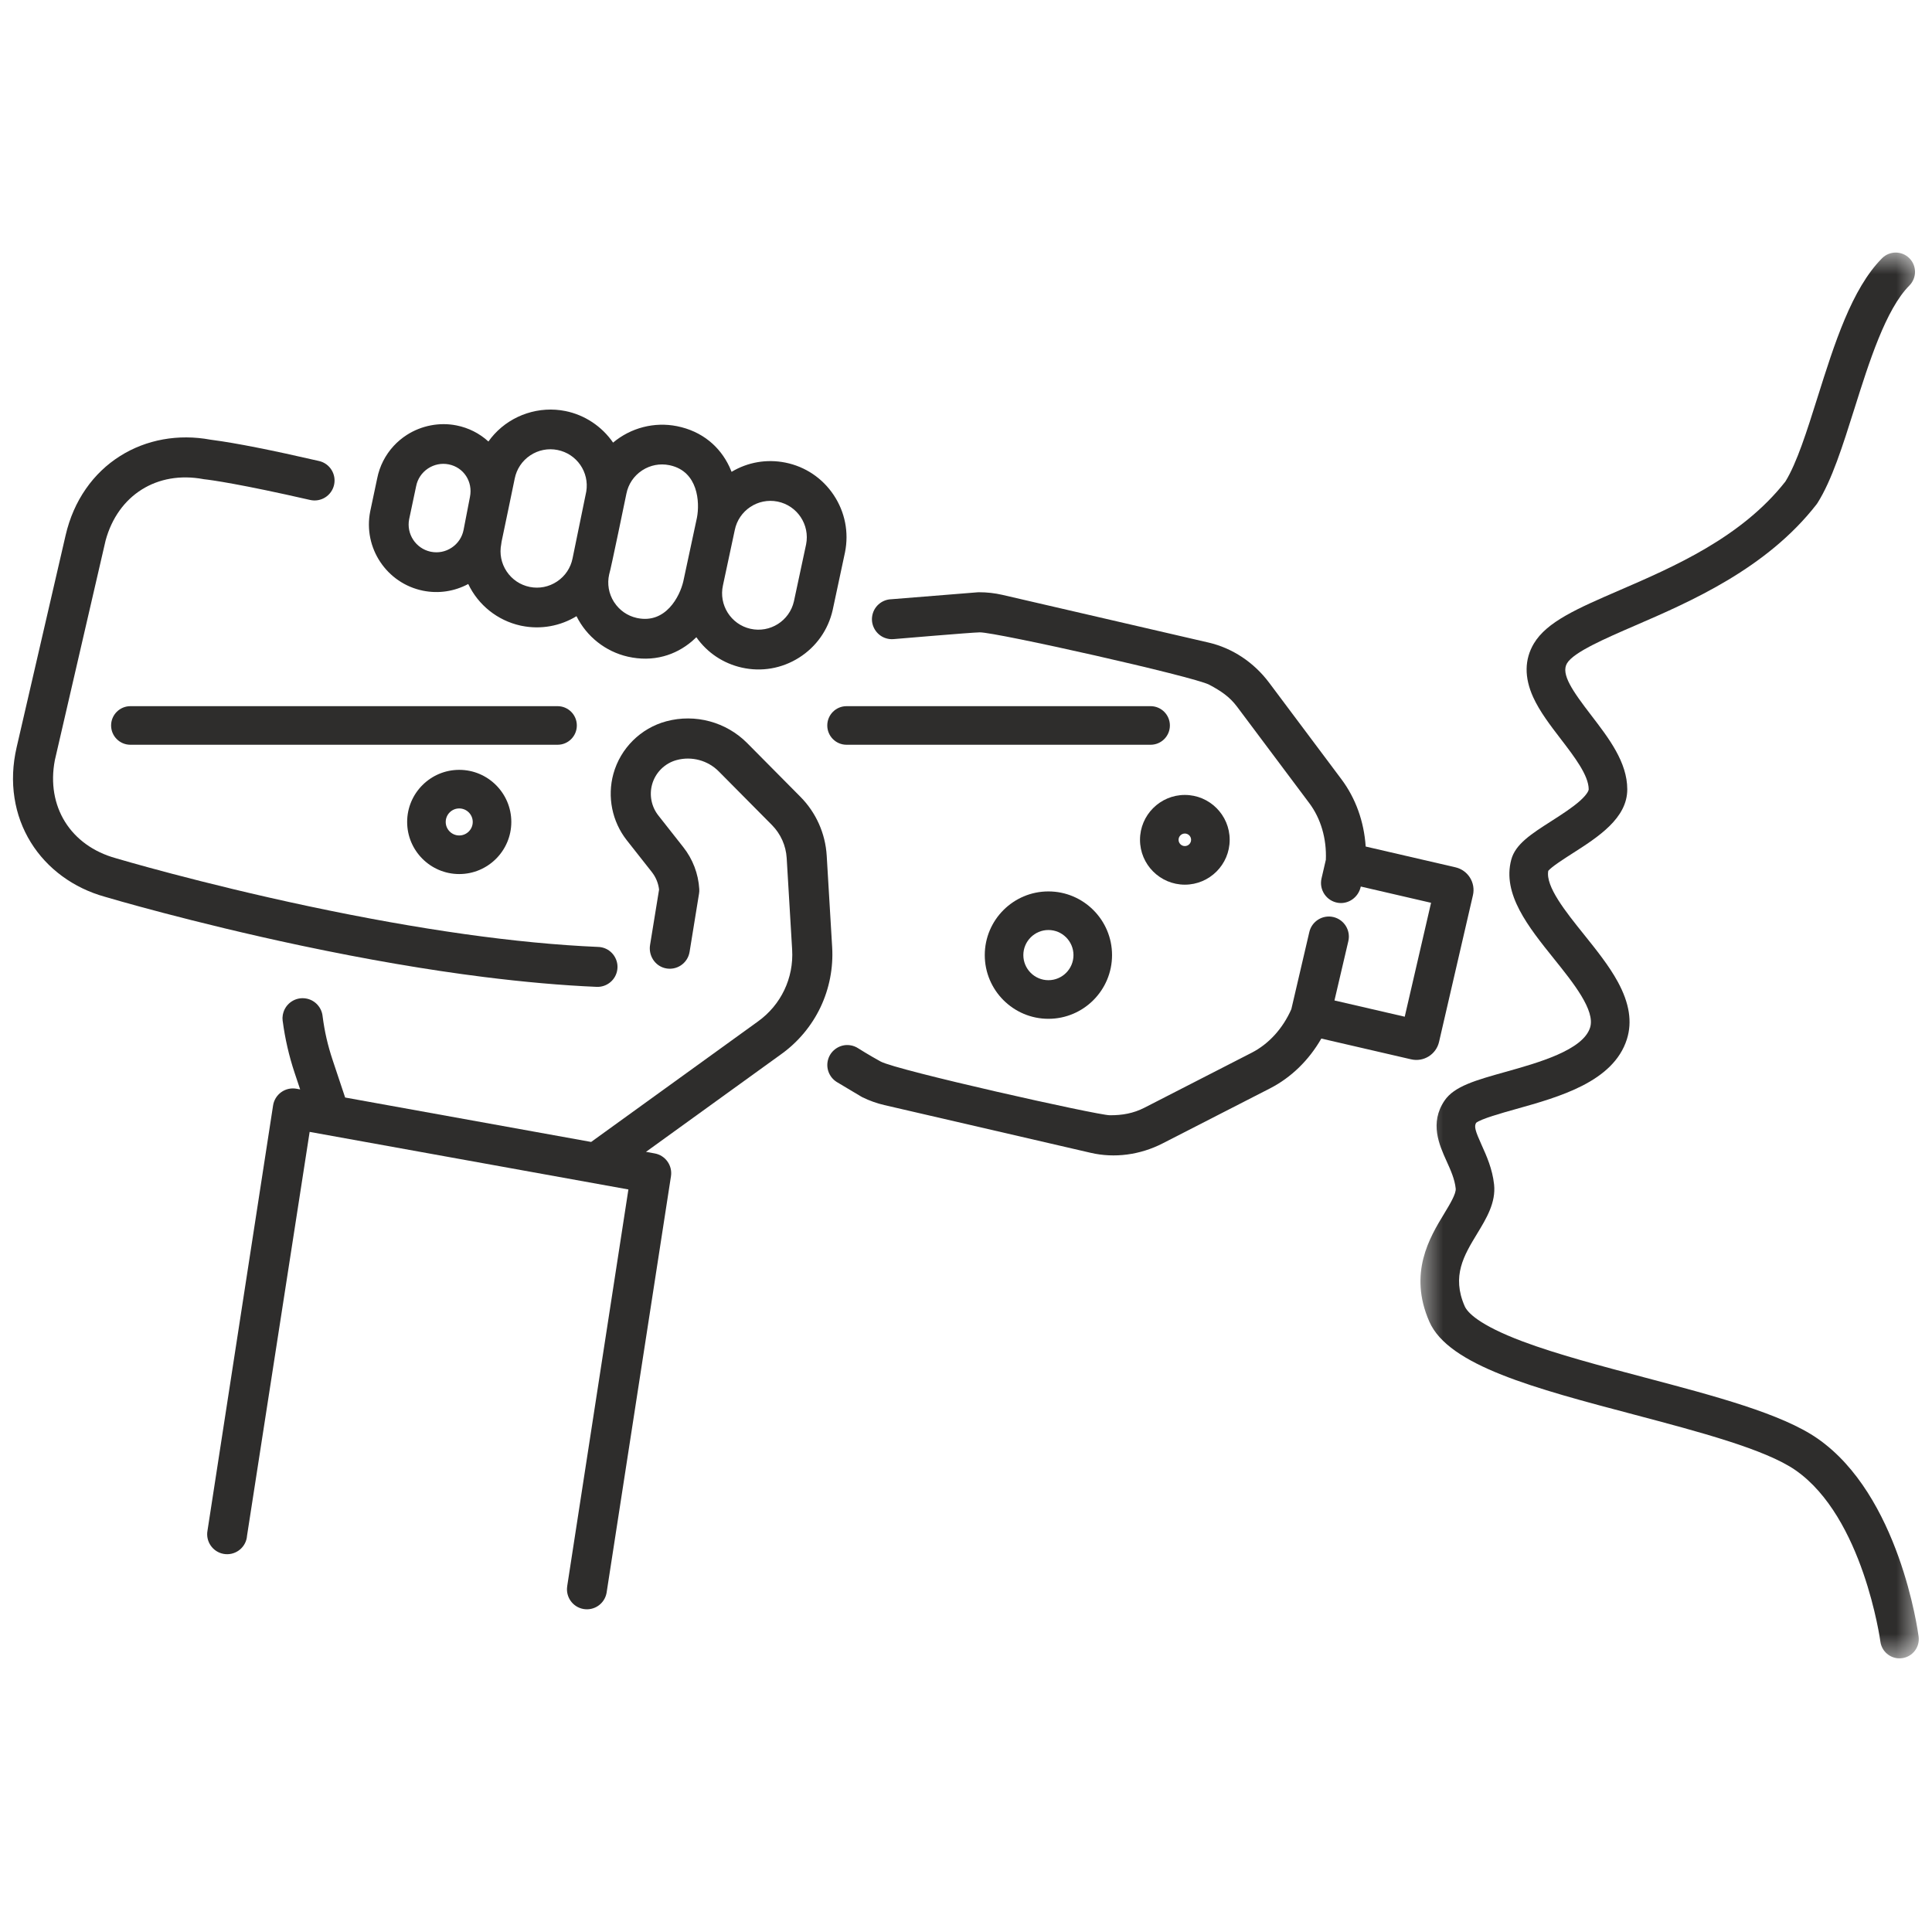
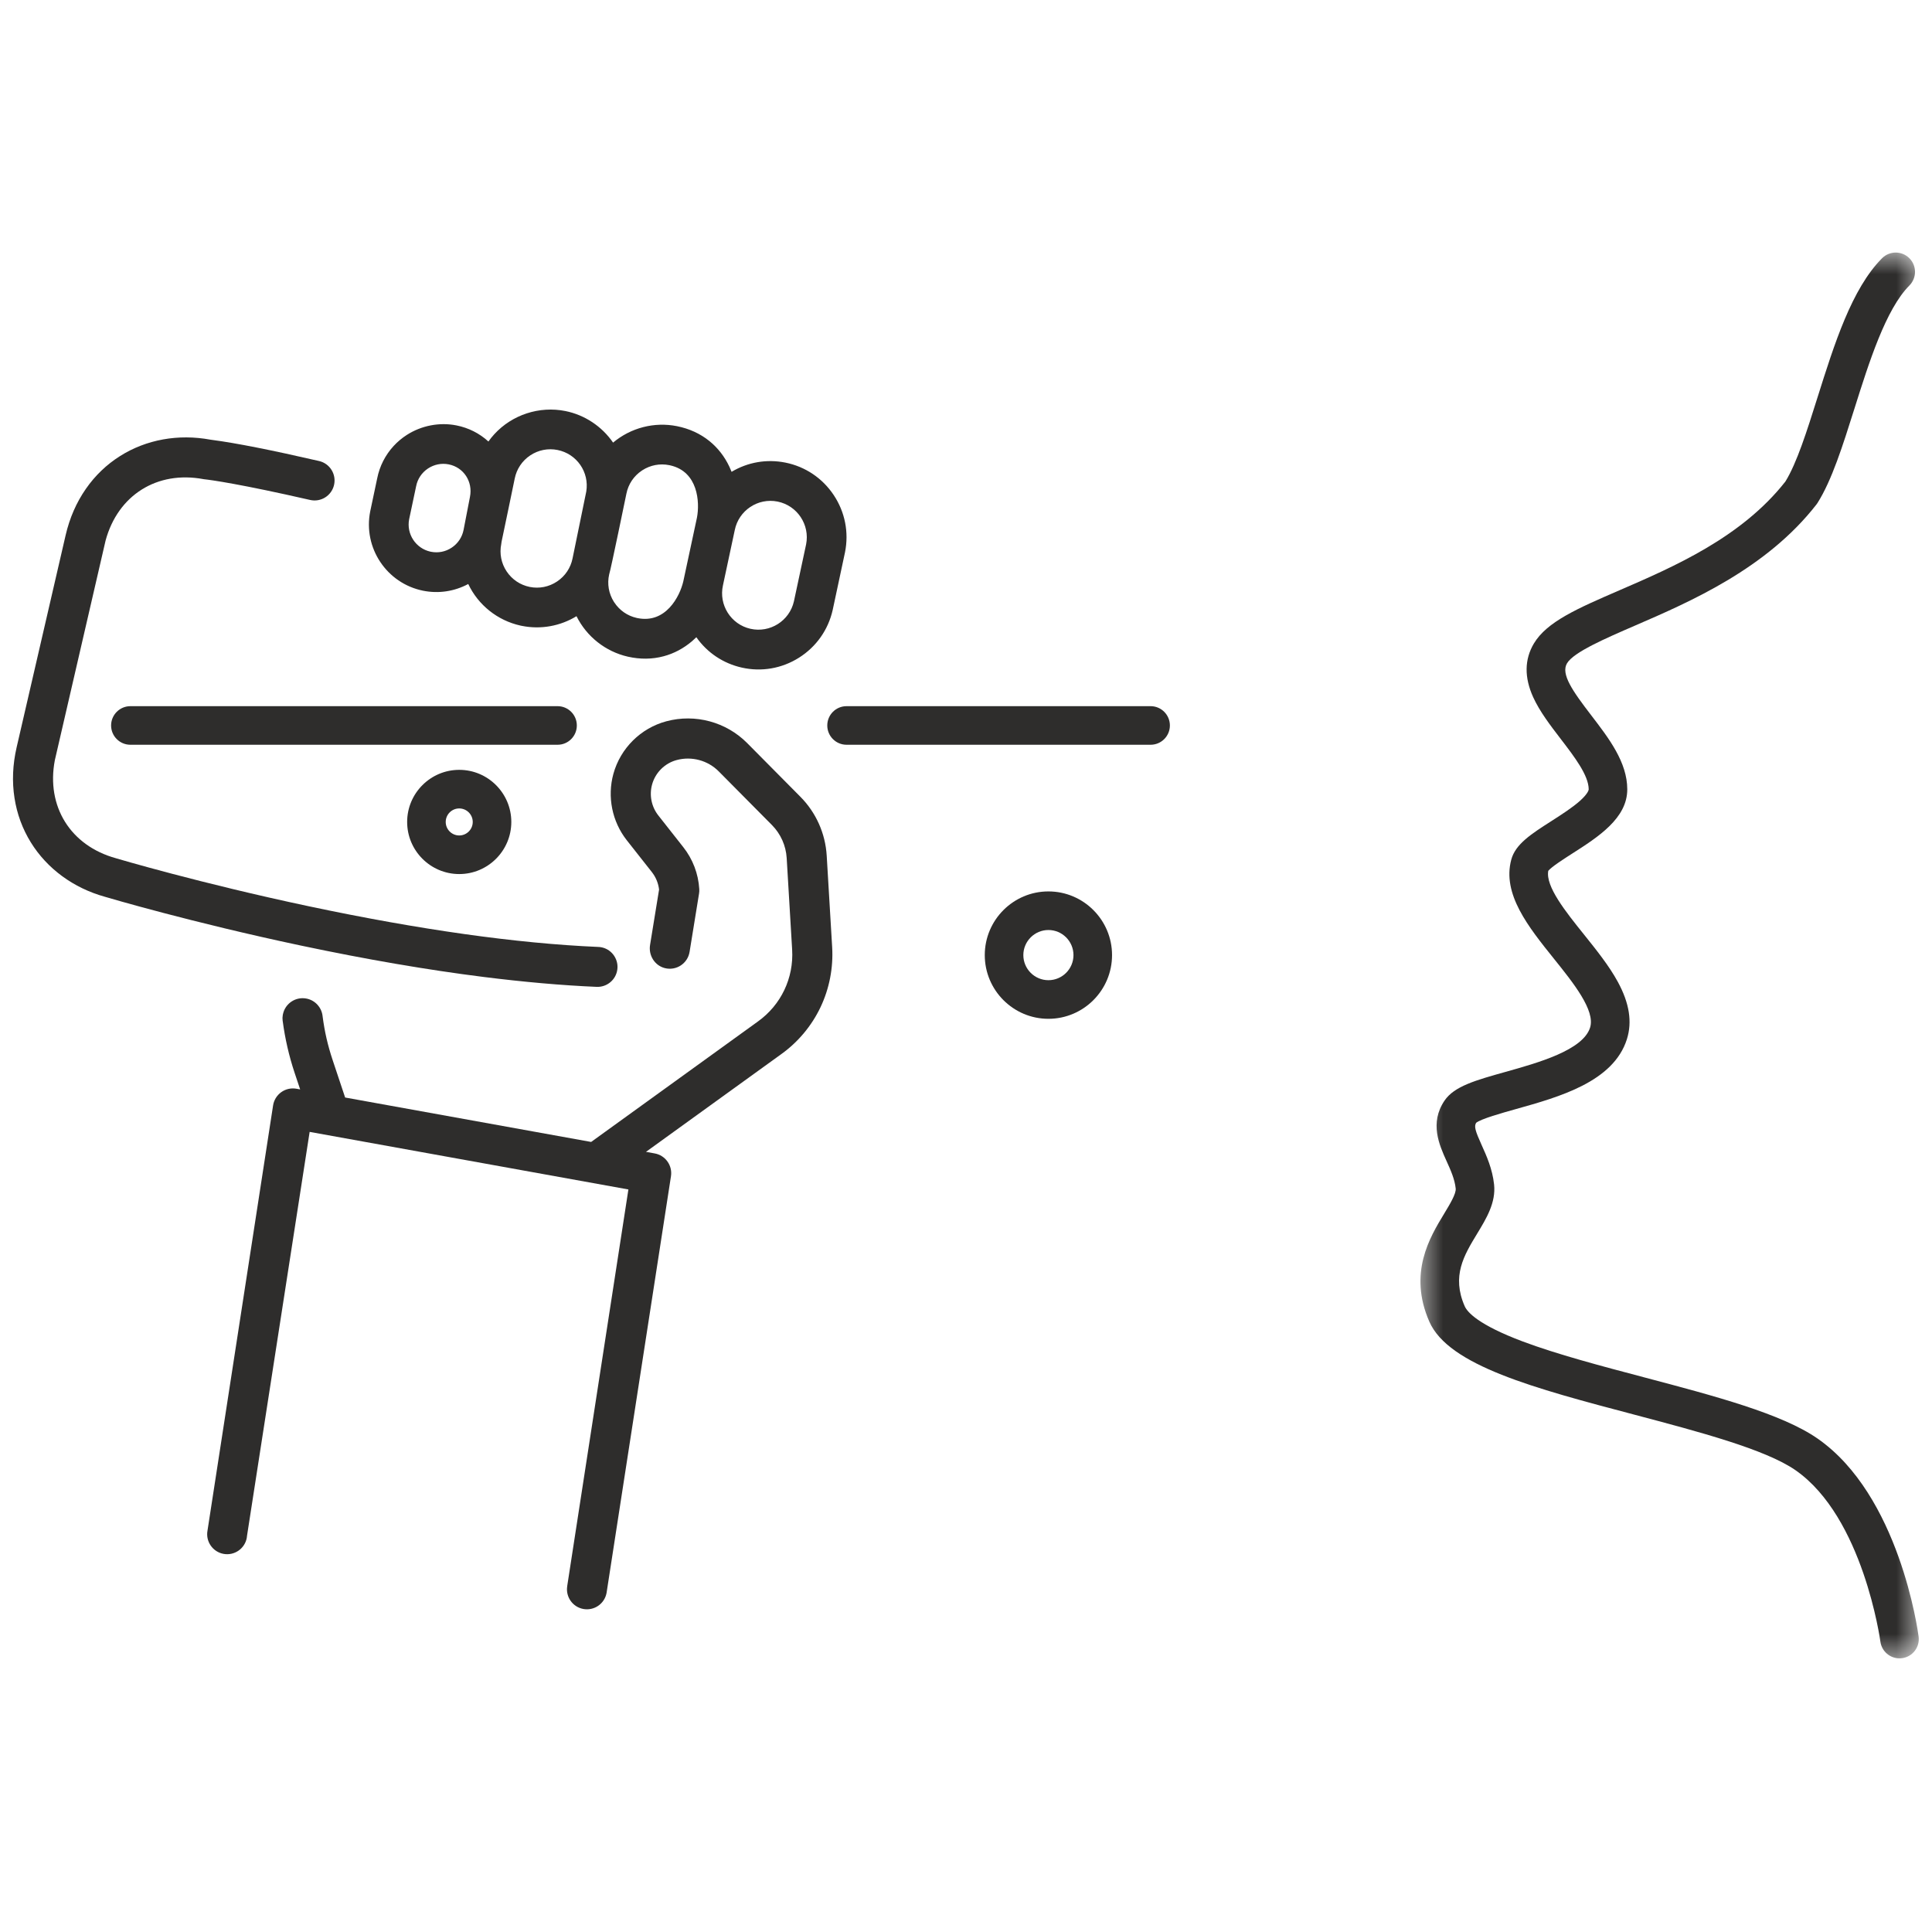
<svg xmlns="http://www.w3.org/2000/svg" fill="none" viewBox="0 0 81 80" height="80" width="81">
  <g clip-path="url(#clip0_96_284)">
    <mask height="60" width="22" y="10" x="59" maskUnits="userSpaceOnUse" style="mask-type:luminance" id="mask0_96_284">
      <path fill="white" d="M59.486 10.56H80.5V69.54H59.486V10.56Z" />
    </mask>
    <g mask="url(#mask0_96_284)">
      <path fill="#2E2D2C" d="M80.439 68.616C80.408 68.375 79.629 62.69 76.197 60.31C74.701 59.272 71.898 58.531 68.931 57.747C67.134 57.272 65.276 56.781 63.841 56.243C61.981 55.544 61.518 55.016 61.408 54.764C60.853 53.498 61.376 52.636 61.93 51.723C62.319 51.083 62.721 50.421 62.64 49.66C62.57 49.006 62.321 48.456 62.121 48.013C61.846 47.404 61.798 47.228 61.887 47.076C62.099 46.907 62.972 46.663 63.554 46.5C65.376 45.99 67.644 45.355 68.208 43.571C68.438 42.843 68.313 42.056 67.827 41.164C67.459 40.488 66.924 39.823 66.408 39.179C65.648 38.233 64.79 37.164 64.912 36.51C65.053 36.339 65.59 35.995 65.917 35.786C67.001 35.093 68.228 34.308 68.224 33.09C68.221 31.957 67.457 30.96 66.718 29.997C65.928 28.968 65.431 28.259 65.698 27.81C65.975 27.344 67.282 26.778 68.546 26.23C70.874 25.223 74.061 23.842 76.156 21.15C76.171 21.129 76.187 21.108 76.201 21.086C76.802 20.134 77.259 18.683 77.744 17.145C78.361 15.188 79.059 12.969 80.053 11.969C80.367 11.652 80.366 11.139 80.049 10.824C79.732 10.509 79.22 10.511 78.905 10.828C77.635 12.107 76.906 14.421 76.201 16.659C75.756 18.073 75.335 19.409 74.854 20.188C73.013 22.533 70.181 23.759 67.904 24.745C66.133 25.512 64.853 26.066 64.308 26.981C63.913 27.645 63.903 28.401 64.278 29.228C64.552 29.831 65.001 30.416 65.435 30.982C66.01 31.732 66.605 32.508 66.607 33.095C66.607 33.101 66.603 33.25 66.249 33.569C65.927 33.858 65.479 34.145 65.046 34.423C64.203 34.962 63.536 35.388 63.361 36.041C62.972 37.484 64.078 38.861 65.147 40.193C65.965 41.211 66.892 42.366 66.665 43.083C66.365 44.032 64.488 44.557 63.118 44.941C61.872 45.29 60.971 45.541 60.563 46.144C59.926 47.085 60.343 48.007 60.648 48.681C60.824 49.069 60.989 49.436 61.031 49.831C61.054 50.048 60.785 50.492 60.548 50.883C59.945 51.876 59.033 53.377 59.926 55.413C60.733 57.254 64.34 58.208 68.518 59.311C71.219 60.026 74.013 60.763 75.275 61.639C78.115 63.609 78.829 68.774 78.836 68.826C78.89 69.233 79.237 69.529 79.636 69.529C79.671 69.529 79.707 69.527 79.743 69.522C80.186 69.464 80.497 69.059 80.439 68.616Z" />
    </g>
    <path fill="#2E2D2C" d="M17.739 24.767C18.387 24.897 19.053 24.796 19.631 24.485C20.052 25.37 20.857 26.013 21.815 26.227C21.838 26.232 21.86 26.237 21.883 26.241C22.677 26.4 23.492 26.249 24.17 25.835C24.596 26.692 25.39 27.32 26.325 27.532C26.84 27.648 27.344 27.643 27.822 27.515C28.259 27.399 28.664 27.183 29.023 26.875C29.081 26.825 29.139 26.772 29.195 26.717C29.649 27.364 30.318 27.813 31.096 27.989C31.926 28.177 32.78 28.029 33.501 27.573C34.222 27.117 34.722 26.408 34.91 25.578L35.428 23.153C35.595 22.318 35.427 21.467 34.954 20.756C34.481 20.046 33.761 19.562 32.927 19.395C32.145 19.239 31.351 19.376 30.672 19.782C30.643 19.709 30.612 19.637 30.58 19.568C30.377 19.14 30.096 18.778 29.744 18.493C29.359 18.182 28.901 17.972 28.383 17.868C27.434 17.678 26.444 17.935 25.704 18.557C25.234 17.875 24.512 17.395 23.702 17.233C22.615 17.015 21.474 17.387 20.725 18.204C20.637 18.3 20.553 18.403 20.477 18.511C20.103 18.169 19.645 17.937 19.142 17.837C18.43 17.694 17.668 17.84 17.051 18.238C16.848 18.369 16.663 18.525 16.501 18.701C16.153 19.08 15.916 19.546 15.815 20.051L15.522 21.437C15.216 22.967 16.212 24.46 17.739 24.767ZM30.311 24.538L30.805 22.226C30.971 21.4 31.776 20.864 32.6 21.029C33.425 21.195 33.961 22 33.796 22.825L33.286 25.21C33.101 26.031 32.283 26.548 31.462 26.363C30.643 26.178 30.126 25.36 30.311 24.538ZM25.539 24.085C25.607 23.89 26.254 20.734 26.262 20.699C26.342 20.299 26.572 19.955 26.912 19.729C26.919 19.724 26.926 19.72 26.933 19.715C27.268 19.5 27.667 19.423 28.057 19.502C28.069 19.504 28.082 19.507 28.095 19.51C29.268 19.771 29.345 21.054 29.22 21.703C29.197 21.802 28.669 24.27 28.649 24.37C28.5 25.015 27.907 26.154 26.729 25.915C26.716 25.912 26.704 25.91 26.691 25.907C26.303 25.819 25.97 25.587 25.752 25.253C25.747 25.247 25.743 25.24 25.738 25.233C25.521 24.888 25.45 24.481 25.539 24.085ZM21.015 22.812C21.021 22.78 21.025 22.748 21.028 22.715C21.044 22.655 21.576 20.083 21.58 20.063C21.66 19.665 21.89 19.32 22.23 19.093C22.57 18.867 22.976 18.786 23.375 18.866C24.182 19.028 24.712 19.793 24.58 20.607C24.58 20.607 24.009 23.387 24.005 23.411C23.925 23.81 23.694 24.154 23.355 24.38C23.015 24.607 22.609 24.688 22.21 24.608C21.811 24.527 21.468 24.297 21.241 23.957C21.015 23.617 20.935 23.21 21.015 22.812ZM17.154 21.767L17.447 20.383C17.507 20.078 17.684 19.816 17.942 19.643C18.202 19.471 18.512 19.409 18.815 19.47C19.442 19.595 19.832 20.195 19.703 20.835C19.694 20.882 19.438 22.204 19.435 22.22C19.374 22.525 19.198 22.788 18.939 22.96C18.681 23.133 18.371 23.194 18.067 23.133C18.058 23.132 18.05 23.13 18.042 23.128C17.429 22.991 17.032 22.387 17.154 21.767Z" />
    <path fill="#2E2D2C" d="M34.889 39.716L34.66 35.873C34.604 34.943 34.213 34.068 33.558 33.407L31.329 31.158C30.447 30.268 29.147 29.916 27.936 30.241C26.863 30.528 26.013 31.372 25.717 32.443C25.452 33.405 25.662 34.447 26.279 35.23L27.327 36.56C27.496 36.774 27.6 37.027 27.632 37.296L27.254 39.62C27.184 40.053 27.447 40.481 27.872 40.589C28.357 40.712 28.832 40.393 28.911 39.909L29.308 37.463C29.319 37.4 29.321 37.336 29.317 37.272C29.277 36.63 29.046 36.024 28.648 35.519L27.6 34.188C27.313 33.824 27.215 33.339 27.339 32.891C27.476 32.392 27.872 31.999 28.371 31.866C29.001 31.697 29.677 31.88 30.135 32.343L32.364 34.591C32.731 34.962 32.95 35.453 32.982 35.973L33.211 39.816C33.282 41.005 32.747 42.13 31.779 42.825L24.799 47.867C24.794 47.87 24.79 47.874 24.785 47.878L14.47 46.015L13.945 44.441C13.74 43.825 13.608 43.25 13.525 42.605C13.525 42.604 13.525 42.603 13.525 42.603C13.487 42.251 13.227 41.946 12.862 41.869C12.407 41.773 11.959 42.064 11.863 42.52C11.86 42.534 11.857 42.548 11.855 42.562C11.842 42.633 11.839 42.711 11.85 42.796C11.851 42.801 11.852 42.806 11.852 42.811C11.853 42.813 11.853 42.815 11.854 42.817C11.951 43.55 12.117 44.274 12.35 44.974L12.584 45.675L12.43 45.647C12.206 45.607 11.976 45.658 11.791 45.791C11.607 45.923 11.483 46.124 11.449 46.349L8.7 64.17C8.615 64.625 8.915 65.063 9.369 65.148C9.824 65.233 10.261 64.933 10.346 64.478C10.351 64.447 10.355 64.417 10.357 64.387L12.982 47.456L26.346 49.87L23.78 66.503H23.781C23.71 66.95 24.007 67.375 24.453 67.458C24.908 67.543 25.345 67.243 25.43 66.788C25.433 66.771 25.436 66.753 25.438 66.736L28.131 49.313C28.199 48.863 27.897 48.44 27.449 48.359L27.083 48.293L32.762 44.191C33.462 43.688 34.029 43.009 34.401 42.228C34.771 41.447 34.94 40.579 34.889 39.716Z" />
    <path fill="#2E2D2C" d="M20.273 40.96C21.944 41.17 23.56 41.314 25.006 41.375V41.375C25.431 41.398 25.822 41.094 25.882 40.646C25.933 40.265 25.709 39.891 25.35 39.755C25.256 39.72 25.162 39.703 25.07 39.701C21.657 39.555 17.569 38.975 12.964 38C8.386 37.031 4.907 35.997 4.873 35.987C4.868 35.985 4.862 35.984 4.857 35.982C2.953 35.456 1.928 33.805 2.3 31.869L4.427 22.662C4.943 20.758 6.587 19.725 8.528 20.088C8.534 20.09 8.54 20.09 8.545 20.091C8.548 20.092 8.556 20.093 8.569 20.094C8.84 20.122 10.099 20.297 13 20.961C13.451 21.065 13.9 20.785 14.005 20.334C14.109 19.883 13.828 19.433 13.378 19.329C11.401 18.874 9.883 18.573 8.914 18.447C8.873 18.441 8.845 18.438 8.828 18.435C7.479 18.184 6.13 18.427 5.033 19.121C4.469 19.477 3.988 19.938 3.603 20.492C3.205 21.062 2.918 21.719 2.751 22.442C2.725 22.553 0.723 31.219 0.698 31.33C0.531 32.053 0.5 32.769 0.608 33.457C0.711 34.124 0.941 34.749 1.291 35.316C1.974 36.421 3.079 37.233 4.403 37.6C4.548 37.644 8.046 38.677 12.605 39.642C15.335 40.22 17.916 40.664 20.273 40.96Z" />
-     <path fill="#2E2D2C" d="M60.333 43.682L61.753 37.536C61.875 37.01 61.547 36.485 61.021 36.363L57.257 35.492C57.187 34.44 56.835 33.465 56.237 32.667L53.209 28.623C52.569 27.769 51.668 27.172 50.672 26.941L42.023 24.94C41.704 24.867 41.376 24.83 41.047 24.831C41.027 24.831 41.007 24.832 40.987 24.833L37.369 25.124C36.968 25.136 36.613 25.437 36.562 25.866C36.517 26.244 36.742 26.611 37.098 26.745C37.223 26.792 37.351 26.807 37.473 26.795C37.473 26.795 40.72 26.518 41.076 26.512C41.742 26.502 50.057 28.367 50.695 28.707C51.186 28.968 51.55 29.21 51.865 29.63L54.894 33.675C55.376 34.319 55.623 35.161 55.587 36.047L55.405 36.832C55.295 37.308 55.616 37.786 56.111 37.854C56.544 37.913 56.947 37.617 57.046 37.192L57.051 37.169L59.998 37.851L58.894 42.627L55.948 41.946L56.53 39.457C56.635 39.005 56.352 38.553 55.901 38.448C55.45 38.344 54.998 38.626 54.894 39.078L54.14 42.311C53.783 43.123 53.193 43.771 52.476 44.138L47.982 46.442C47.514 46.681 47.047 46.762 46.525 46.758C46.003 46.755 37.594 44.875 36.92 44.505C36.426 44.234 35.988 43.956 35.988 43.956C35.882 43.885 35.757 43.836 35.618 43.82C35.226 43.774 34.848 44.017 34.727 44.392C34.605 44.769 34.762 45.157 35.069 45.356L35.071 45.358C35.085 45.366 35.099 45.375 35.113 45.383L36.103 45.974C36.122 45.985 36.141 45.995 36.16 46.005C36.454 46.149 36.764 46.26 37.081 46.333L45.73 48.334C46.726 48.565 47.798 48.424 48.747 47.937L53.242 45.634C54.129 45.179 54.873 44.457 55.397 43.543L59.162 44.414C59.687 44.536 60.212 44.208 60.333 43.682Z" />
    <path fill="#2E2D2C" d="M24.184 30.416C24.184 29.969 23.822 29.607 23.376 29.607H5.467C5.02 29.607 4.658 29.97 4.658 30.416C4.658 30.863 5.02 31.225 5.467 31.225H23.376C23.822 31.226 24.184 30.863 24.184 30.416Z" />
-     <path fill="#2E2D2C" d="M48.239 29.607H35.492C35.045 29.607 34.684 29.97 34.684 30.416C34.684 30.863 35.046 31.225 35.492 31.225H48.239C48.686 31.225 49.048 30.863 49.048 30.416C49.048 29.97 48.686 29.607 48.239 29.607Z" />
-     <path fill="#2E2D2C" d="M47.795 35.21C47.795 36.248 48.638 37.091 49.675 37.091C50.712 37.091 51.555 36.248 51.555 35.21C51.555 34.173 50.712 33.329 49.675 33.329C48.639 33.329 47.795 34.173 47.795 35.21ZM49.675 34.947C49.82 34.947 49.937 35.065 49.937 35.21C49.937 35.355 49.82 35.473 49.675 35.473C49.53 35.473 49.412 35.355 49.412 35.21C49.412 35.065 49.53 34.947 49.675 34.947Z" />
+     <path fill="#2E2D2C" d="M48.239 29.607H35.492C35.045 29.607 34.684 29.97 34.684 30.416C34.684 30.863 35.046 31.225 35.492 31.225H48.239C48.686 31.225 49.048 30.863 49.048 30.416C49.048 29.97 48.686 29.607 48.239 29.607" />
    <path fill="#2E2D2C" d="M41.287 40.044C41.287 41.517 42.484 42.715 43.955 42.715C45.427 42.715 46.623 41.517 46.623 40.044C46.623 38.572 45.427 37.374 43.955 37.374C42.484 37.374 41.287 38.572 41.287 40.044ZM45.006 40.044C45.006 40.624 44.535 41.096 43.955 41.096C43.376 41.096 42.904 40.624 42.904 40.044C42.904 39.465 43.376 38.992 43.955 38.992C44.535 38.992 45.006 39.465 45.006 40.044Z" />
    <path fill="#2E2D2C" d="M17.07 34.462C17.07 35.666 18.05 36.646 19.254 36.646C20.457 36.646 21.437 35.666 21.437 34.462C21.437 33.257 20.457 32.277 19.254 32.277C18.05 32.277 17.07 33.257 17.07 34.462ZM19.82 34.462C19.82 34.774 19.565 35.028 19.253 35.028C18.941 35.028 18.687 34.774 18.687 34.462C18.687 34.149 18.941 33.895 19.253 33.895C19.566 33.895 19.82 34.15 19.82 34.462Z" />
  </g>
  <defs>
    <clipPath id="clip0_96_284">
      <rect transform="translate(0.5)" fill="white" height="80" width="80" />
    </clipPath>
  </defs>
</svg>